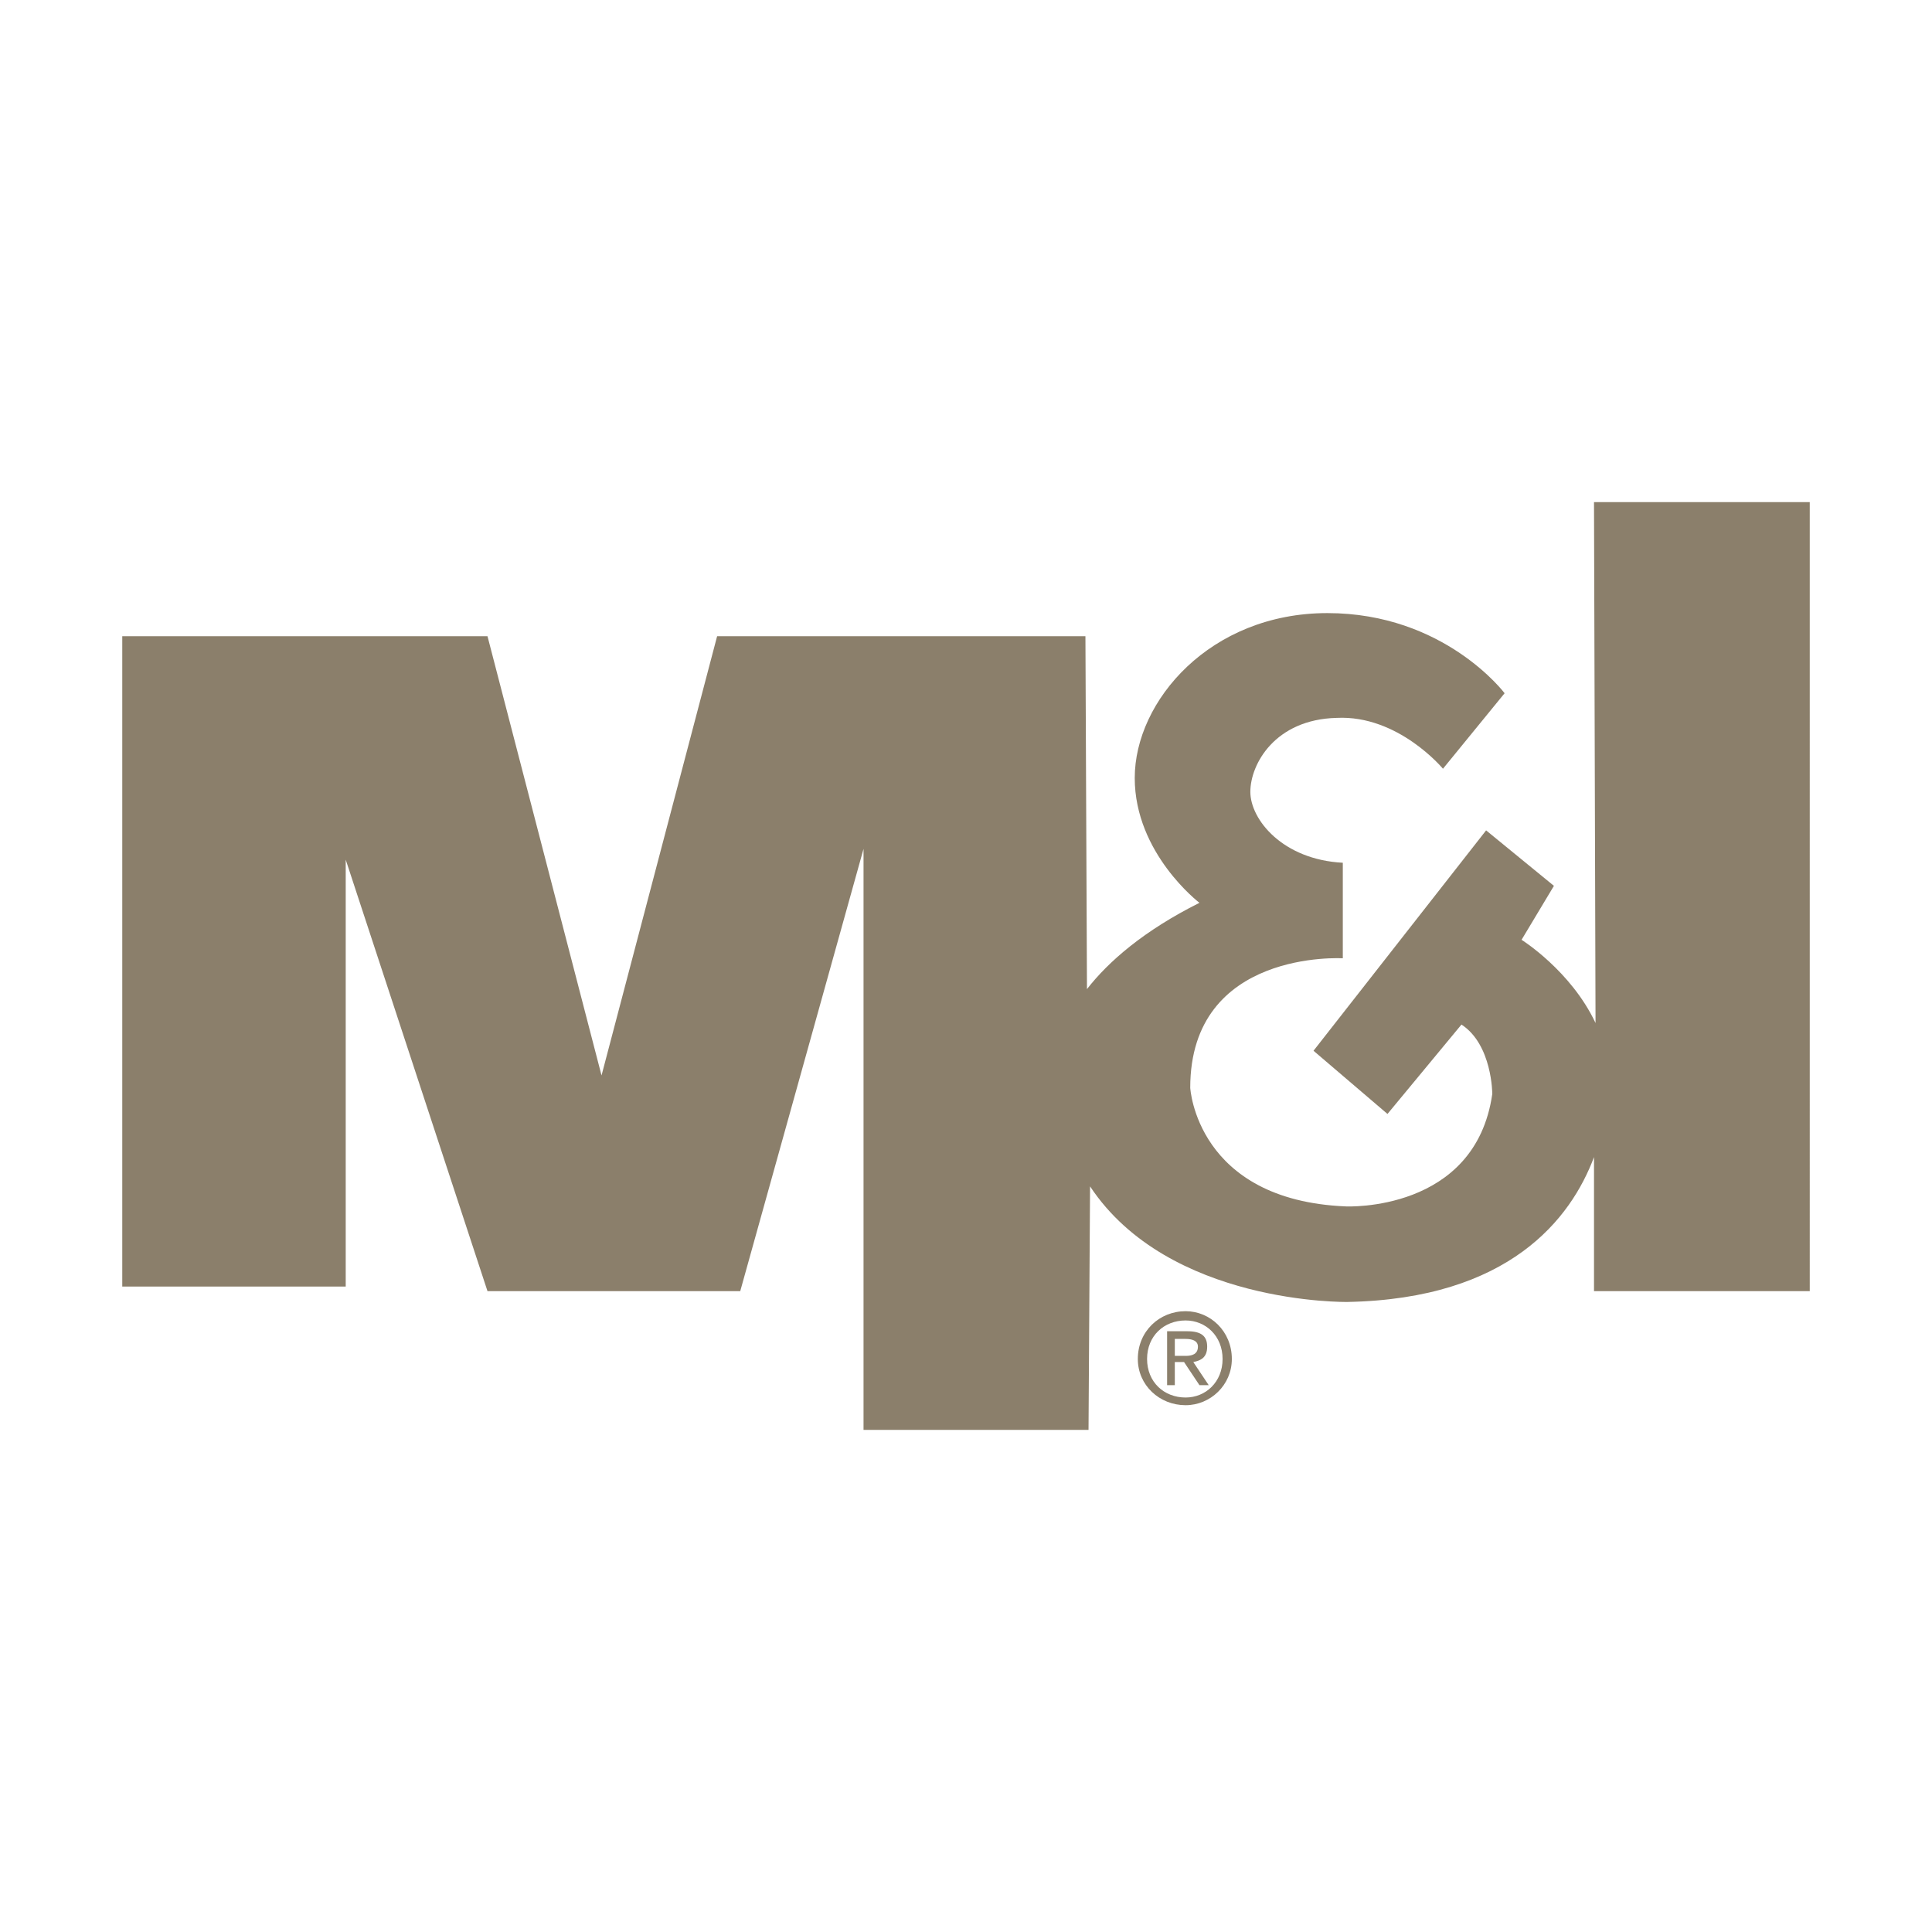
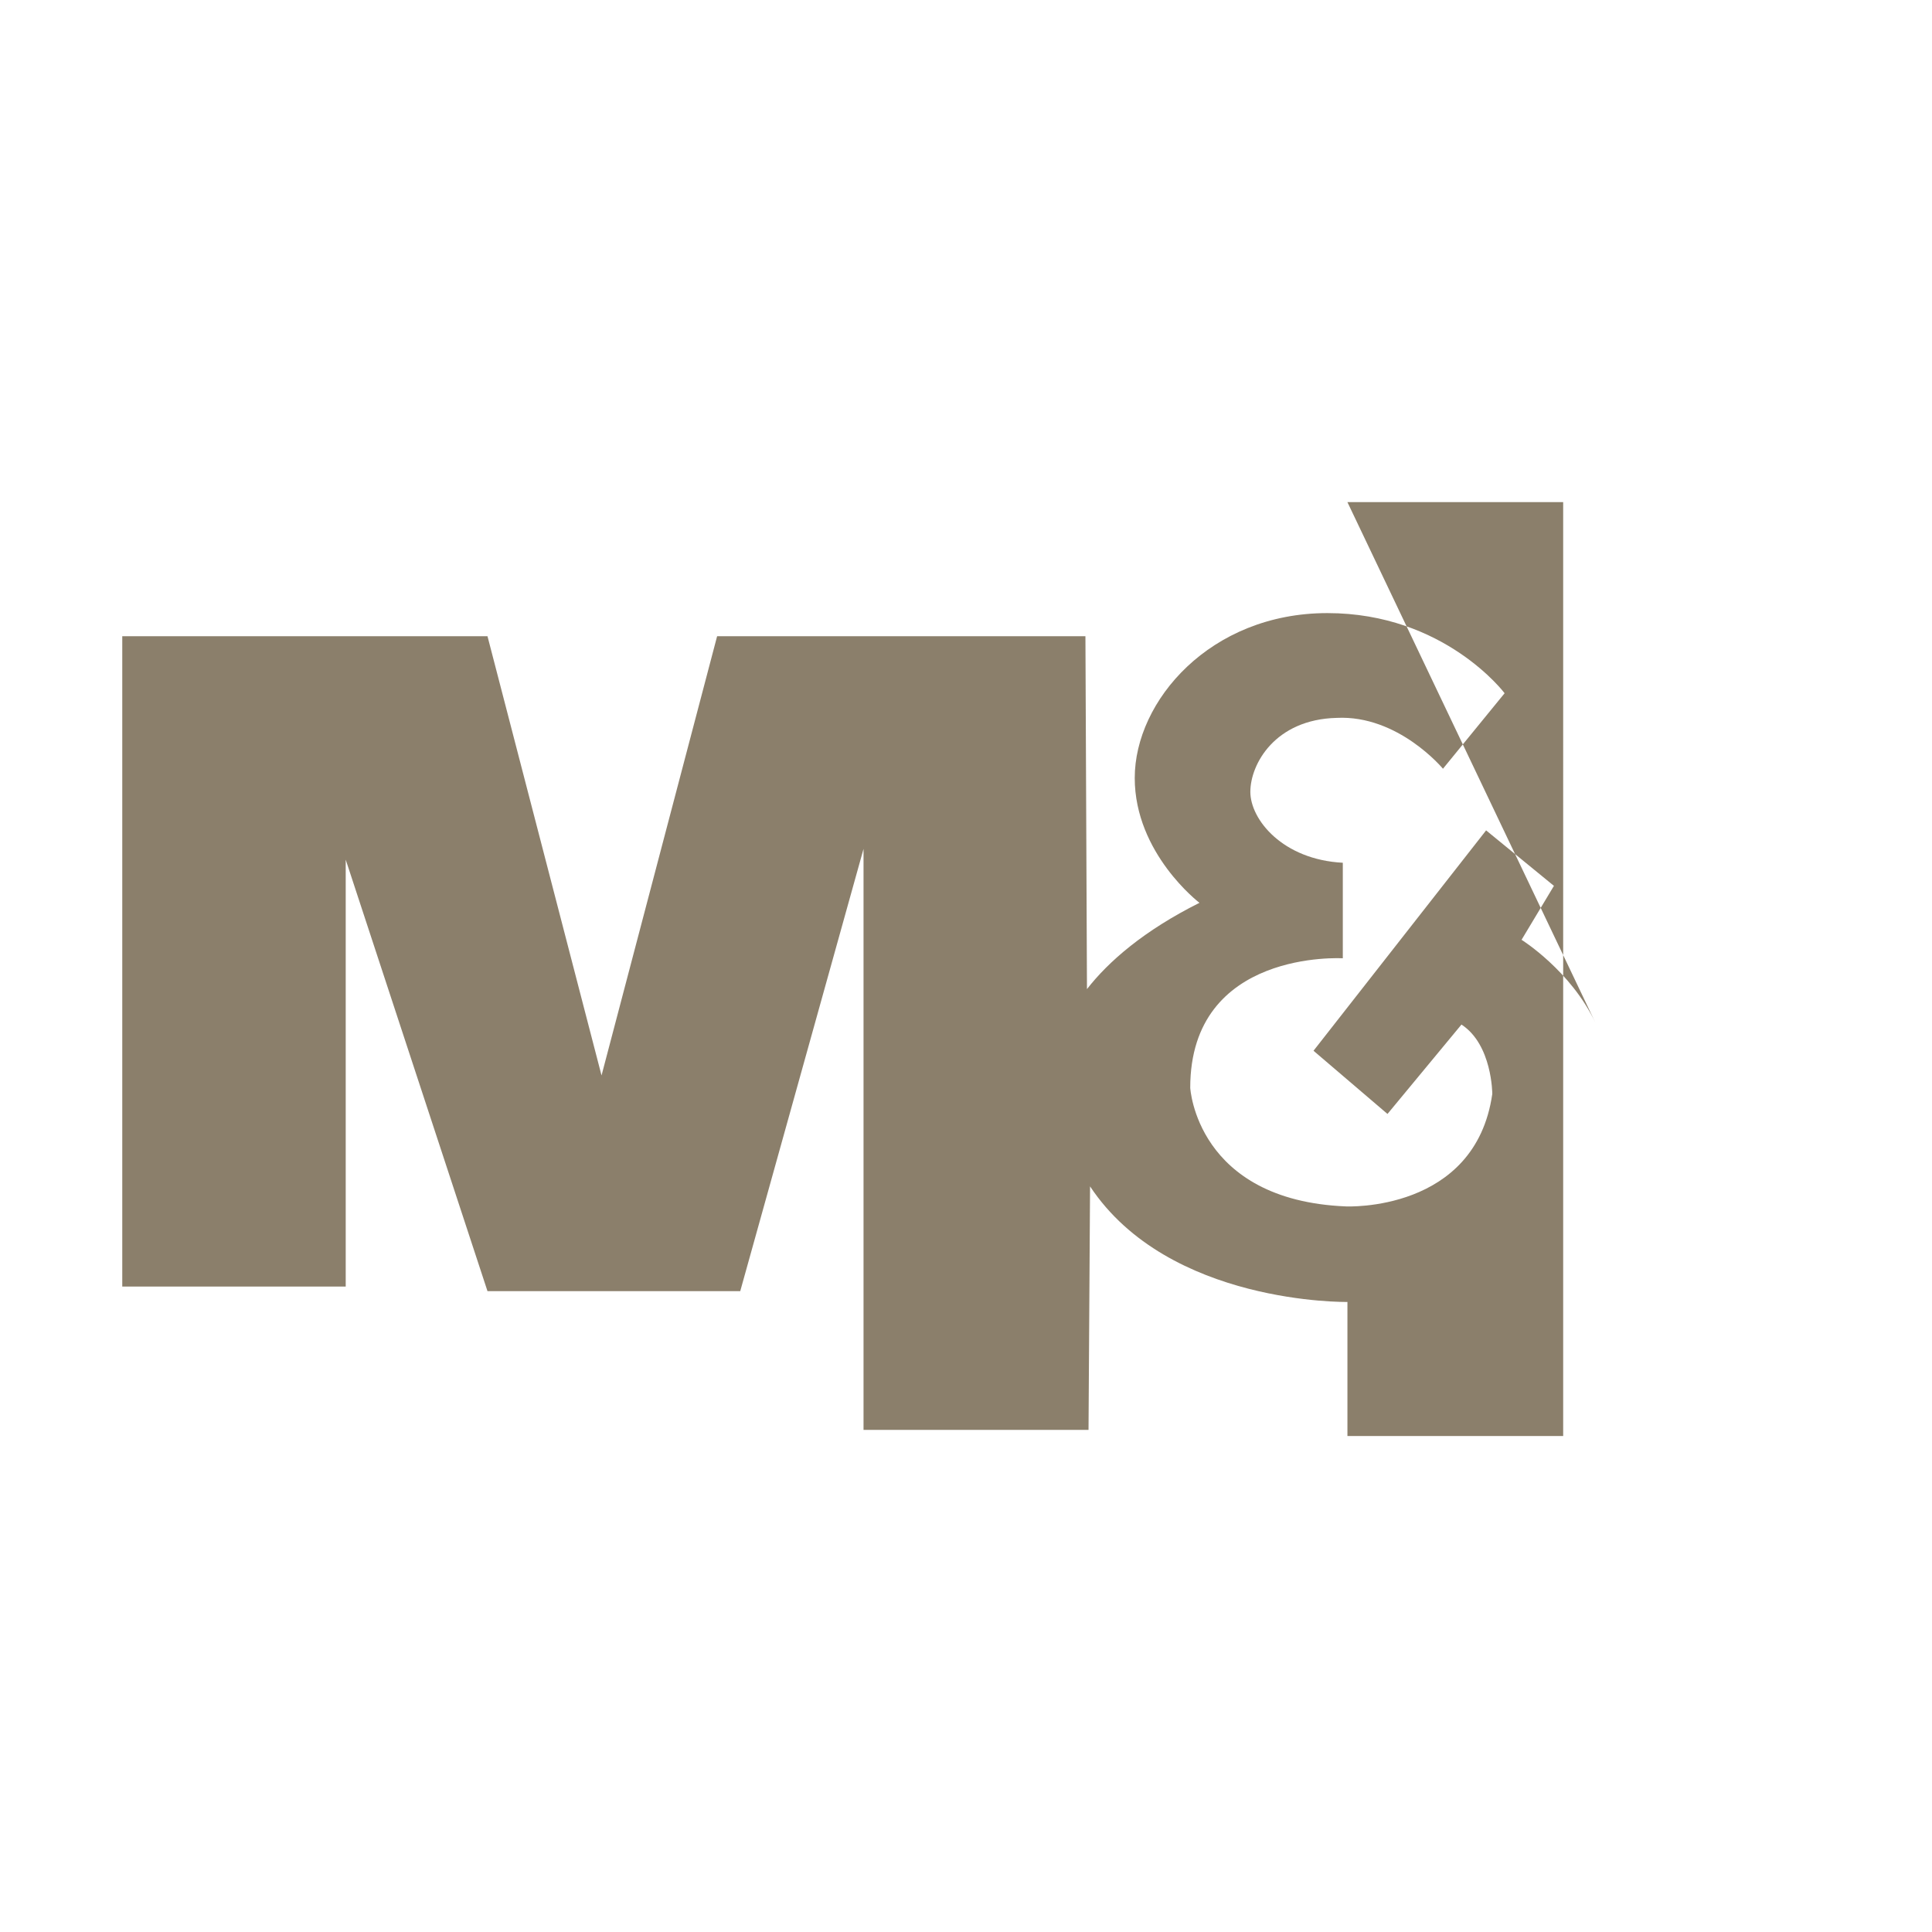
<svg xmlns="http://www.w3.org/2000/svg" version="1.0" id="Layer_1" x="0px" y="0px" width="192.756px" height="192.756px" viewBox="0 0 192.756 192.756" enable-background="new 0 0 192.756 192.756" xml:space="preserve">
  <g>
-     <polygon fill-rule="evenodd" clip-rule="evenodd" fill="#FFFFFF" points="0,0 192.756,0 192.756,192.756 0,192.756 0,0  " />
-     <path fill-rule="evenodd" clip-rule="evenodd" fill="#8B7F6B" d="M159.187,102.066c-2.46-5.228-7.38-8.302-7.38-8.302l3.229-5.382   l-6.766-5.535l-17.22,21.987l7.38,6.305l7.38-8.918c3.076,1.998,3.076,6.92,3.076,6.92c-1.692,11.838-14.607,11.223-14.607,11.223   c-14.914-0.615-15.529-11.838-15.529-11.838c0-13.839,15.222-12.917,15.222-12.917v-9.532c-5.996-0.308-9.225-4.306-9.225-7.073   c0-2.768,2.46-7.227,8.61-7.38c6.15-0.308,10.608,5.074,10.608,5.074l6.15-7.534c0,0-5.996-7.995-17.682-7.995   s-19.22,8.764-19.22,16.452c0,7.534,6.458,12.454,6.458,12.454c-5.535,2.768-9.071,5.843-11.224,8.61l0,0l-0.154-35.209H71.547   l-11.532,43.821L48.637,63.474H12.198v64.885h22.294v-42.59l14.145,43.051h25.216l12.301-44.127v57.965h22.448l0.153-24.293   c7.842,11.838,25.678,11.531,25.678,11.531c16.145-0.307,22.294-8.303,24.601-14.453v13.377h21.525V50.098h-21.525L159.187,102.066   L159.187,102.066z" />
-     <path fill-rule="evenodd" clip-rule="evenodd" fill="#8B7F6B" d="M113.521,135.586c0-2.768,2.152-4.768,4.767-4.768   c2.46,0,4.613,2,4.613,4.768c0,2.613-2.153,4.611-4.613,4.611C115.674,140.197,113.521,138.199,113.521,135.586L113.521,135.586z    M118.288,139.43c1.998,0,3.689-1.539,3.689-3.844c0-2.307-1.691-3.844-3.689-3.844c-2.152,0-3.844,1.537-3.844,3.844   C114.444,137.891,116.136,139.43,118.288,139.43L118.288,139.43z M117.212,138.199h-0.77v-5.381h1.999   c1.384,0,1.999,0.461,1.999,1.537s-0.615,1.383-1.384,1.537l1.538,2.307h-0.923l-1.538-2.307h-0.922V138.199L117.212,138.199z    M118.288,135.277c0.615,0,1.229-0.154,1.229-0.922c0-0.615-0.614-0.77-1.229-0.77h-1.076v1.691H118.288L118.288,135.277z" />
+     <path fill-rule="evenodd" clip-rule="evenodd" fill="#8B7F6B" d="M159.187,102.066c-2.46-5.228-7.38-8.302-7.38-8.302l3.229-5.382   l-6.766-5.535l-17.22,21.987l7.38,6.305l7.38-8.918c3.076,1.998,3.076,6.92,3.076,6.92c-1.692,11.838-14.607,11.223-14.607,11.223   c-14.914-0.615-15.529-11.838-15.529-11.838c0-13.839,15.222-12.917,15.222-12.917v-9.532c-5.996-0.308-9.225-4.306-9.225-7.073   c0-2.768,2.46-7.227,8.61-7.38c6.15-0.308,10.608,5.074,10.608,5.074l6.15-7.534c0,0-5.996-7.995-17.682-7.995   s-19.22,8.764-19.22,16.452c0,7.534,6.458,12.454,6.458,12.454c-5.535,2.768-9.071,5.843-11.224,8.61l0,0l-0.154-35.209H71.547   l-11.532,43.821L48.637,63.474H12.198v64.885h22.294v-42.59l14.145,43.051h25.216l12.301-44.127v57.965h22.448l0.153-24.293   c7.842,11.838,25.678,11.531,25.678,11.531v13.377h21.525V50.098h-21.525L159.187,102.066   L159.187,102.066z" />
  </g>
</svg>